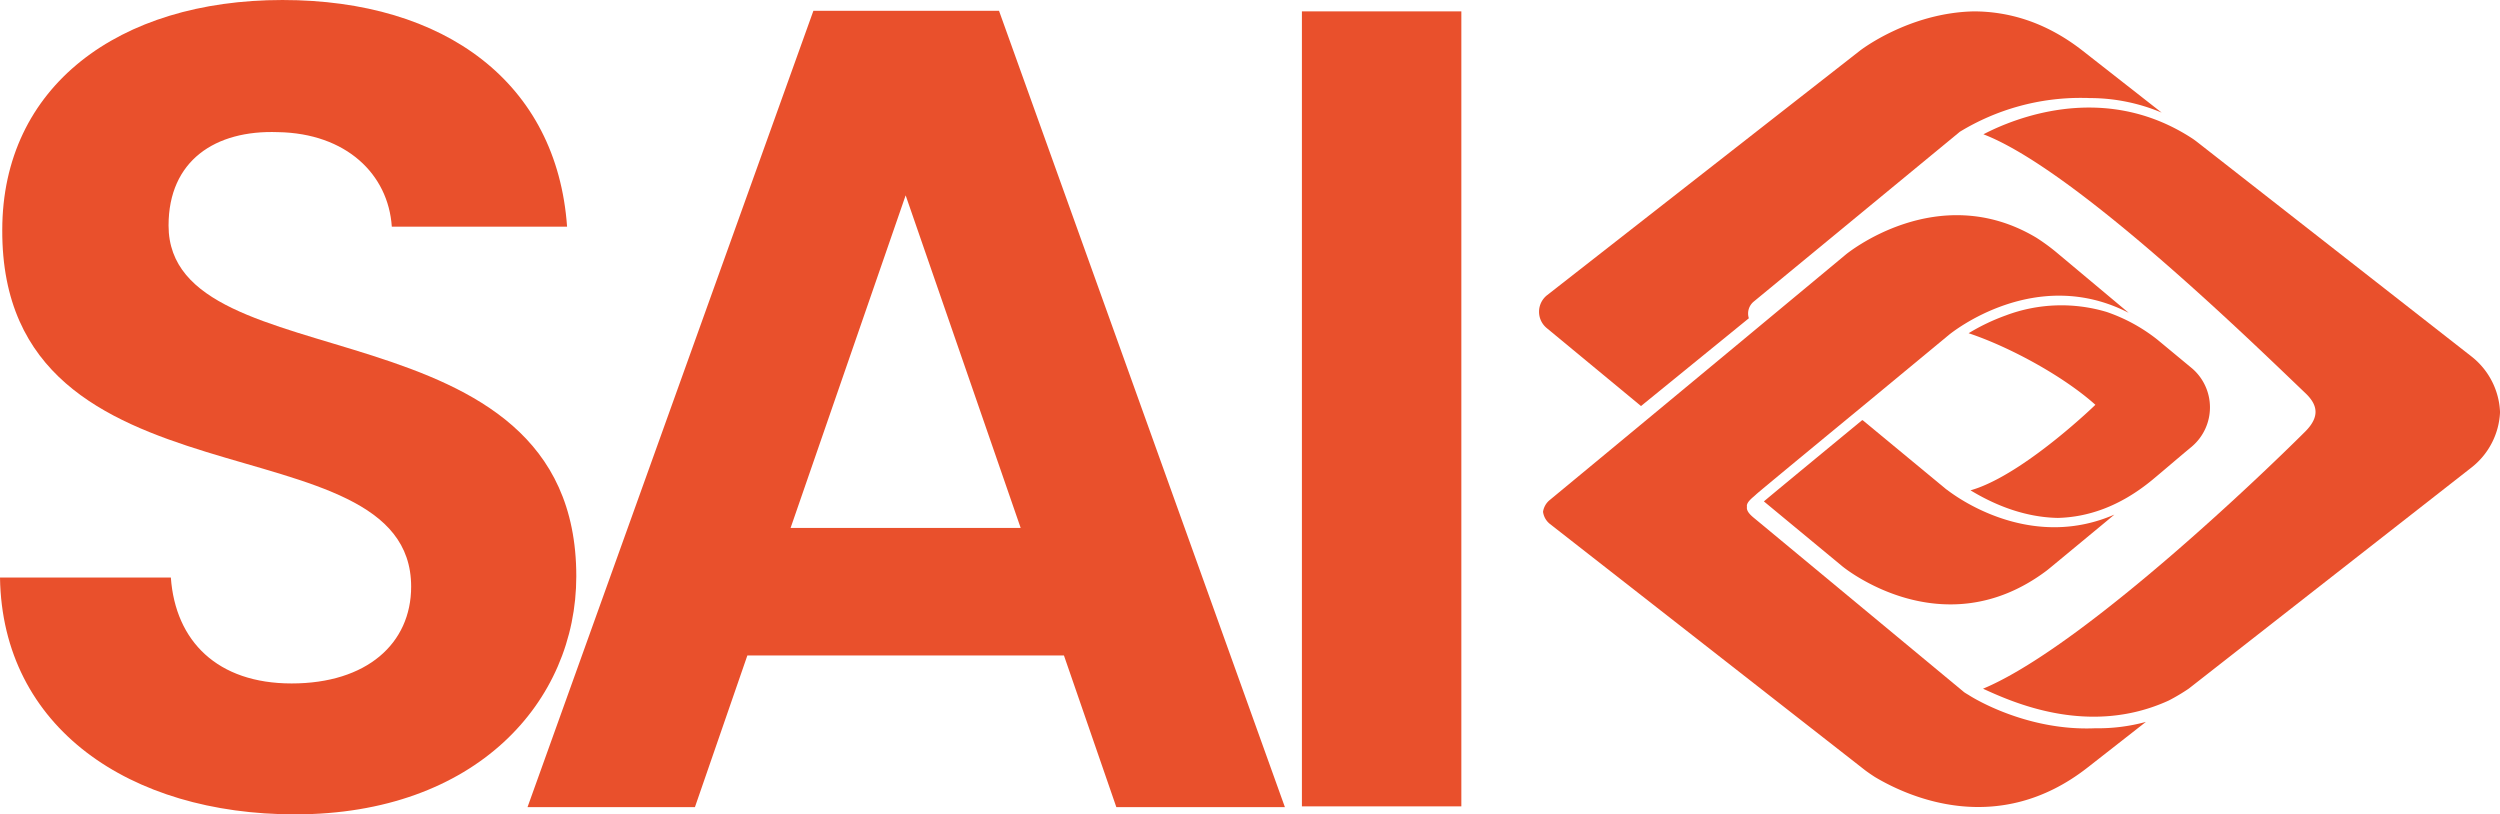
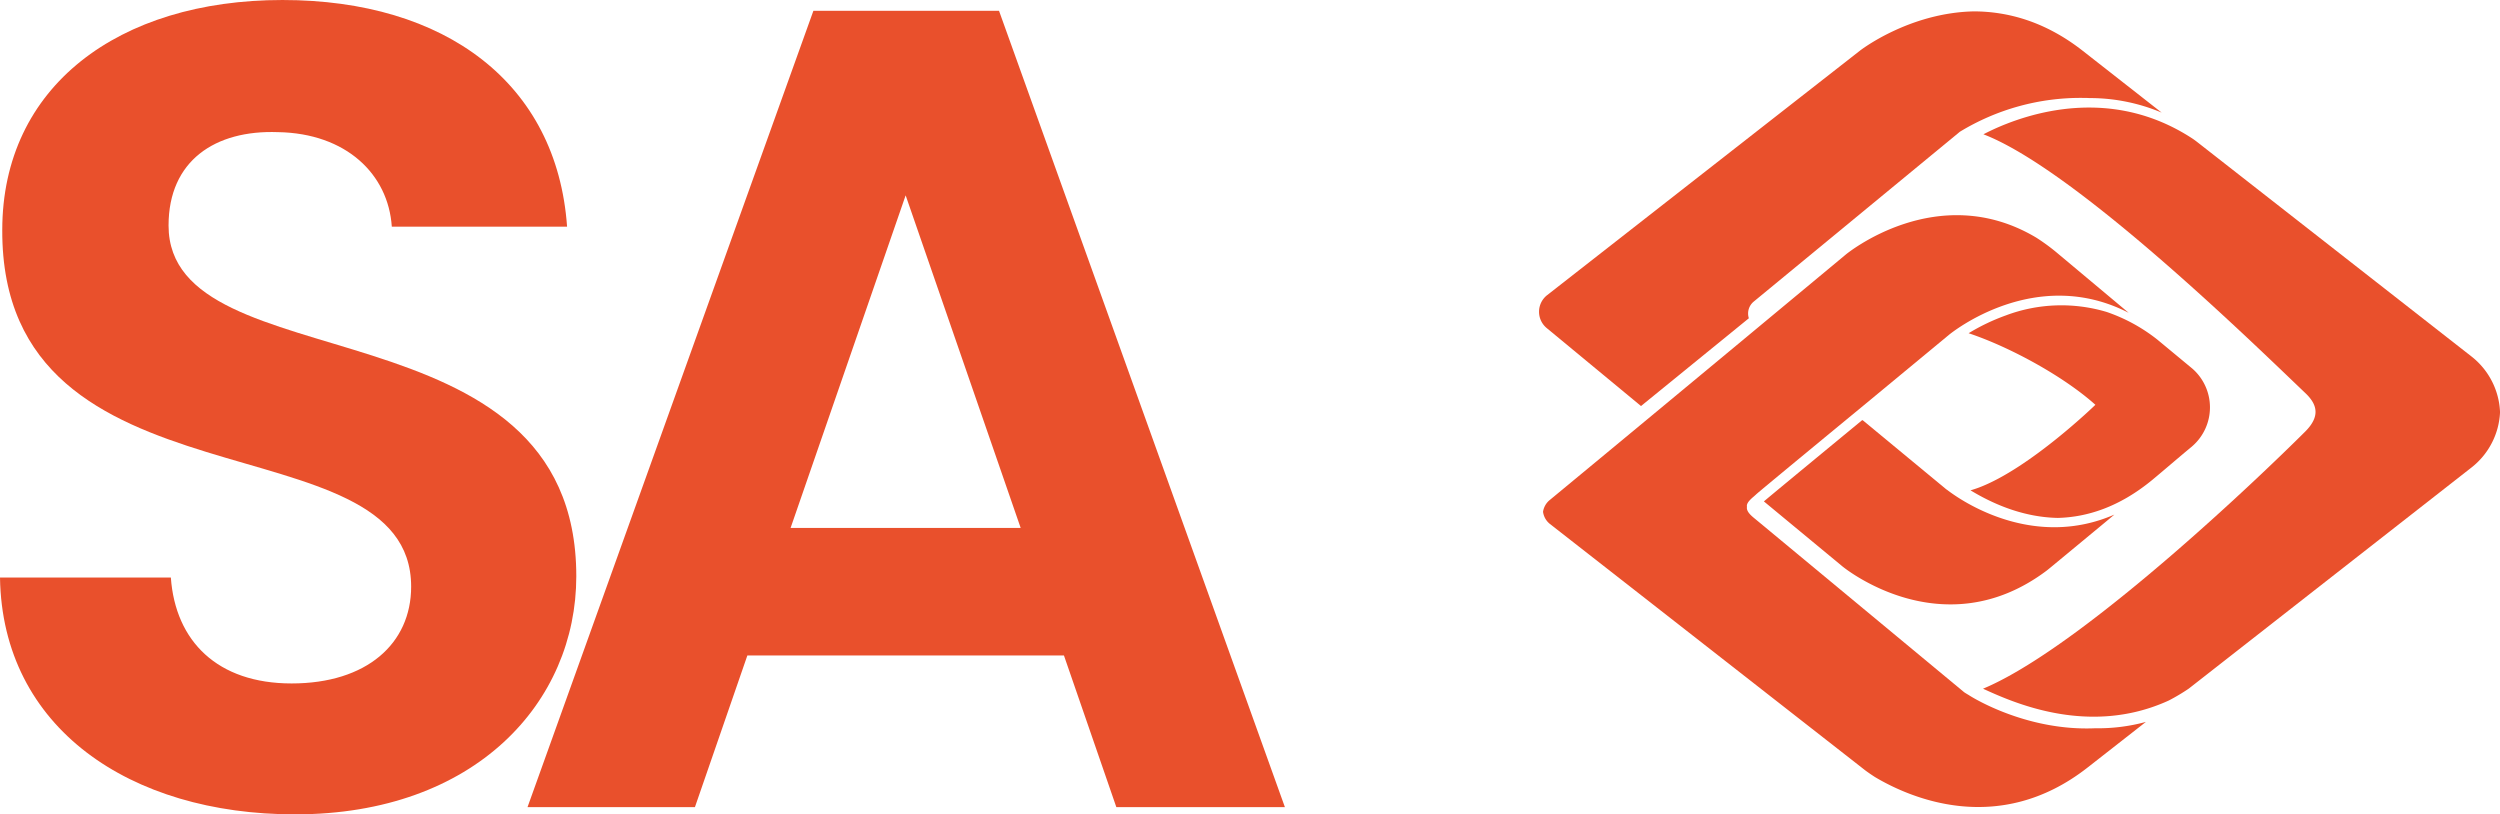
<svg xmlns="http://www.w3.org/2000/svg" width="253.51mm" height="82.58mm" viewBox="0 0 718.6 234.08">
  <defs>
    <style>.cls-1{fill:#e9502c;}</style>
  </defs>
  <g id="Layer_2" data-name="Layer 2">
    <g id="Layer_1-2" data-name="Layer 1">
      <path class="cls-1" d="M84.79,234.08C37.32,234.08.65,209.2,0,166H49.11c1.31,18.34,13.42,30.45,34.7,30.45,21.61,0,34.37-11.46,34.37-27.83C118.18,119.17.33,149,.65,66.13.65,24.88,34.05,0,81.19,0,128,0,160.09,23.9,163,65.15H112.62c-1-15.06-13.1-26.85-32.74-27.17-18-.66-31.43,8.18-31.43,26.84,0,45.83,117.2,20.3,117.2,100.83C165.65,201.67,136.84,234.08,84.79,234.08Z" />
      <path class="cls-1" d="M305.82,188.41h-91L199.75,232H151.63L233.8,3.11h53.36L369.33,232H320.88ZM260.32,56.15l-33.07,95.59h66.13Z" />
-       <path class="cls-1" d="M374.22,3.27h45.83V231.78H374.22Z" />
      <path class="cls-1" d="M710.36,102.43,632.07,41.22c-.64-.5-1.28-1-1.92-1.42-23.24-15.17-47-7.39-57.74-2.34-.85.4-1.62.79-2.3,1.14,5.76,2.21,12.69,6.31,20.17,11.52C616.94,68.7,650.51,101.4,662.66,113c3.59,3.41,4.17,6.78,0,11-14.16,14.12-59.74,57.42-88,71.79-1.61.82-3.17,1.55-4.66,2.17,8.35,3.81,30.38,13.93,53.4,3.39a55.67,55.67,0,0,0,5.73-3.41l81.25-63.54a21.39,21.39,0,0,0,8.23-15.93A21.41,21.41,0,0,0,710.36,102.43Z" />
      <path class="cls-1" d="M630.13,105.92l-.11-.09-9.91-8.21a49,49,0,0,0-14.53-7.94,45.37,45.37,0,0,0-29.07,1,58.6,58.6,0,0,0-10.65,5.1c12,4,27.47,12.51,36.44,20.58,0,0-18.74,18.2-33.45,23.77-.83.31-1.65.58-2.45.81,5.46,3.3,14.39,7.73,25.11,7.93,8.33-.21,17.65-3.07,27.23-11,3.06-2.53,7.63-6.49,11.27-9.49l.11-.1A14.79,14.79,0,0,0,630.13,105.92Z" />
      <path class="cls-1" d="M602.29,209.33c-19.21.86-34.59-8.35-36.42-9.56-.78-.45-1.23-.75-1.32-.82l-59.68-49.49c-1.13-.94-3-2.28-2.72-3.78-.29-1.27,1.55-2.57,2.59-3.53-.09-.07,30.75-25.46,30.75-25.46L560.2,96.25c.75-.61,24.88-20.15,51.67-6.33L591,72.45h0a57.89,57.89,0,0,0-5.69-4.14C557,51.41,530.76,73,530.57,73.15c0,0-47.38,39.4-85.14,70.6a5.37,5.37,0,0,0-1.9,3.36,5.35,5.35,0,0,0,2,3.51l26.19,20.46h0l64.31,50.26s1.06.82,2.89,2c9.69,5.78,35.38,17.4,61.08-2.68h0l16.82-13.16A52.14,52.14,0,0,1,602.29,209.33Z" />
      <path class="cls-1" d="M560.46,141.39c-.54-.39-.87-.66-1-.72l-23.93-19.79a1.23,1.23,0,0,0-.26-.12c-3.89,3.21-22.46,18.5-28.26,23.36l22.6,18.7c.2.16,28.76,23.61,58.61,1.25.45-.35.89-.71,1.34-1.08h0l15.81-13.08,2.39-2C585.05,157.81,565,144.71,560.46,141.39Z" />
-       <path class="cls-1" d="M598.62,14.57h0C587.78,6.1,577,3.29,567.34,3.27c-18.68.4-32.58,11.18-32.73,11.3L444.73,84.82a6.07,6.07,0,0,0-.14,9.48l27.1,22.41,31-25.23a4.44,4.44,0,0,1,1.4-4.79l59.24-48.81a66.72,66.72,0,0,1,35.26-9.74c.64,0,1.28,0,1.93.05a53.11,53.11,0,0,1,20.83,4.18Z" />
+       <path class="cls-1" d="M598.62,14.57h0C587.78,6.1,577,3.29,567.34,3.27c-18.68.4-32.58,11.18-32.73,11.3L444.73,84.82a6.07,6.07,0,0,0-.14,9.48l27.1,22.41,31-25.23a4.44,4.44,0,0,1,1.4-4.79l59.24-48.81a66.72,66.72,0,0,1,35.26-9.74c.64,0,1.28,0,1.93.05a53.11,53.11,0,0,1,20.83,4.18" />
    </g>
  </g>
</svg>